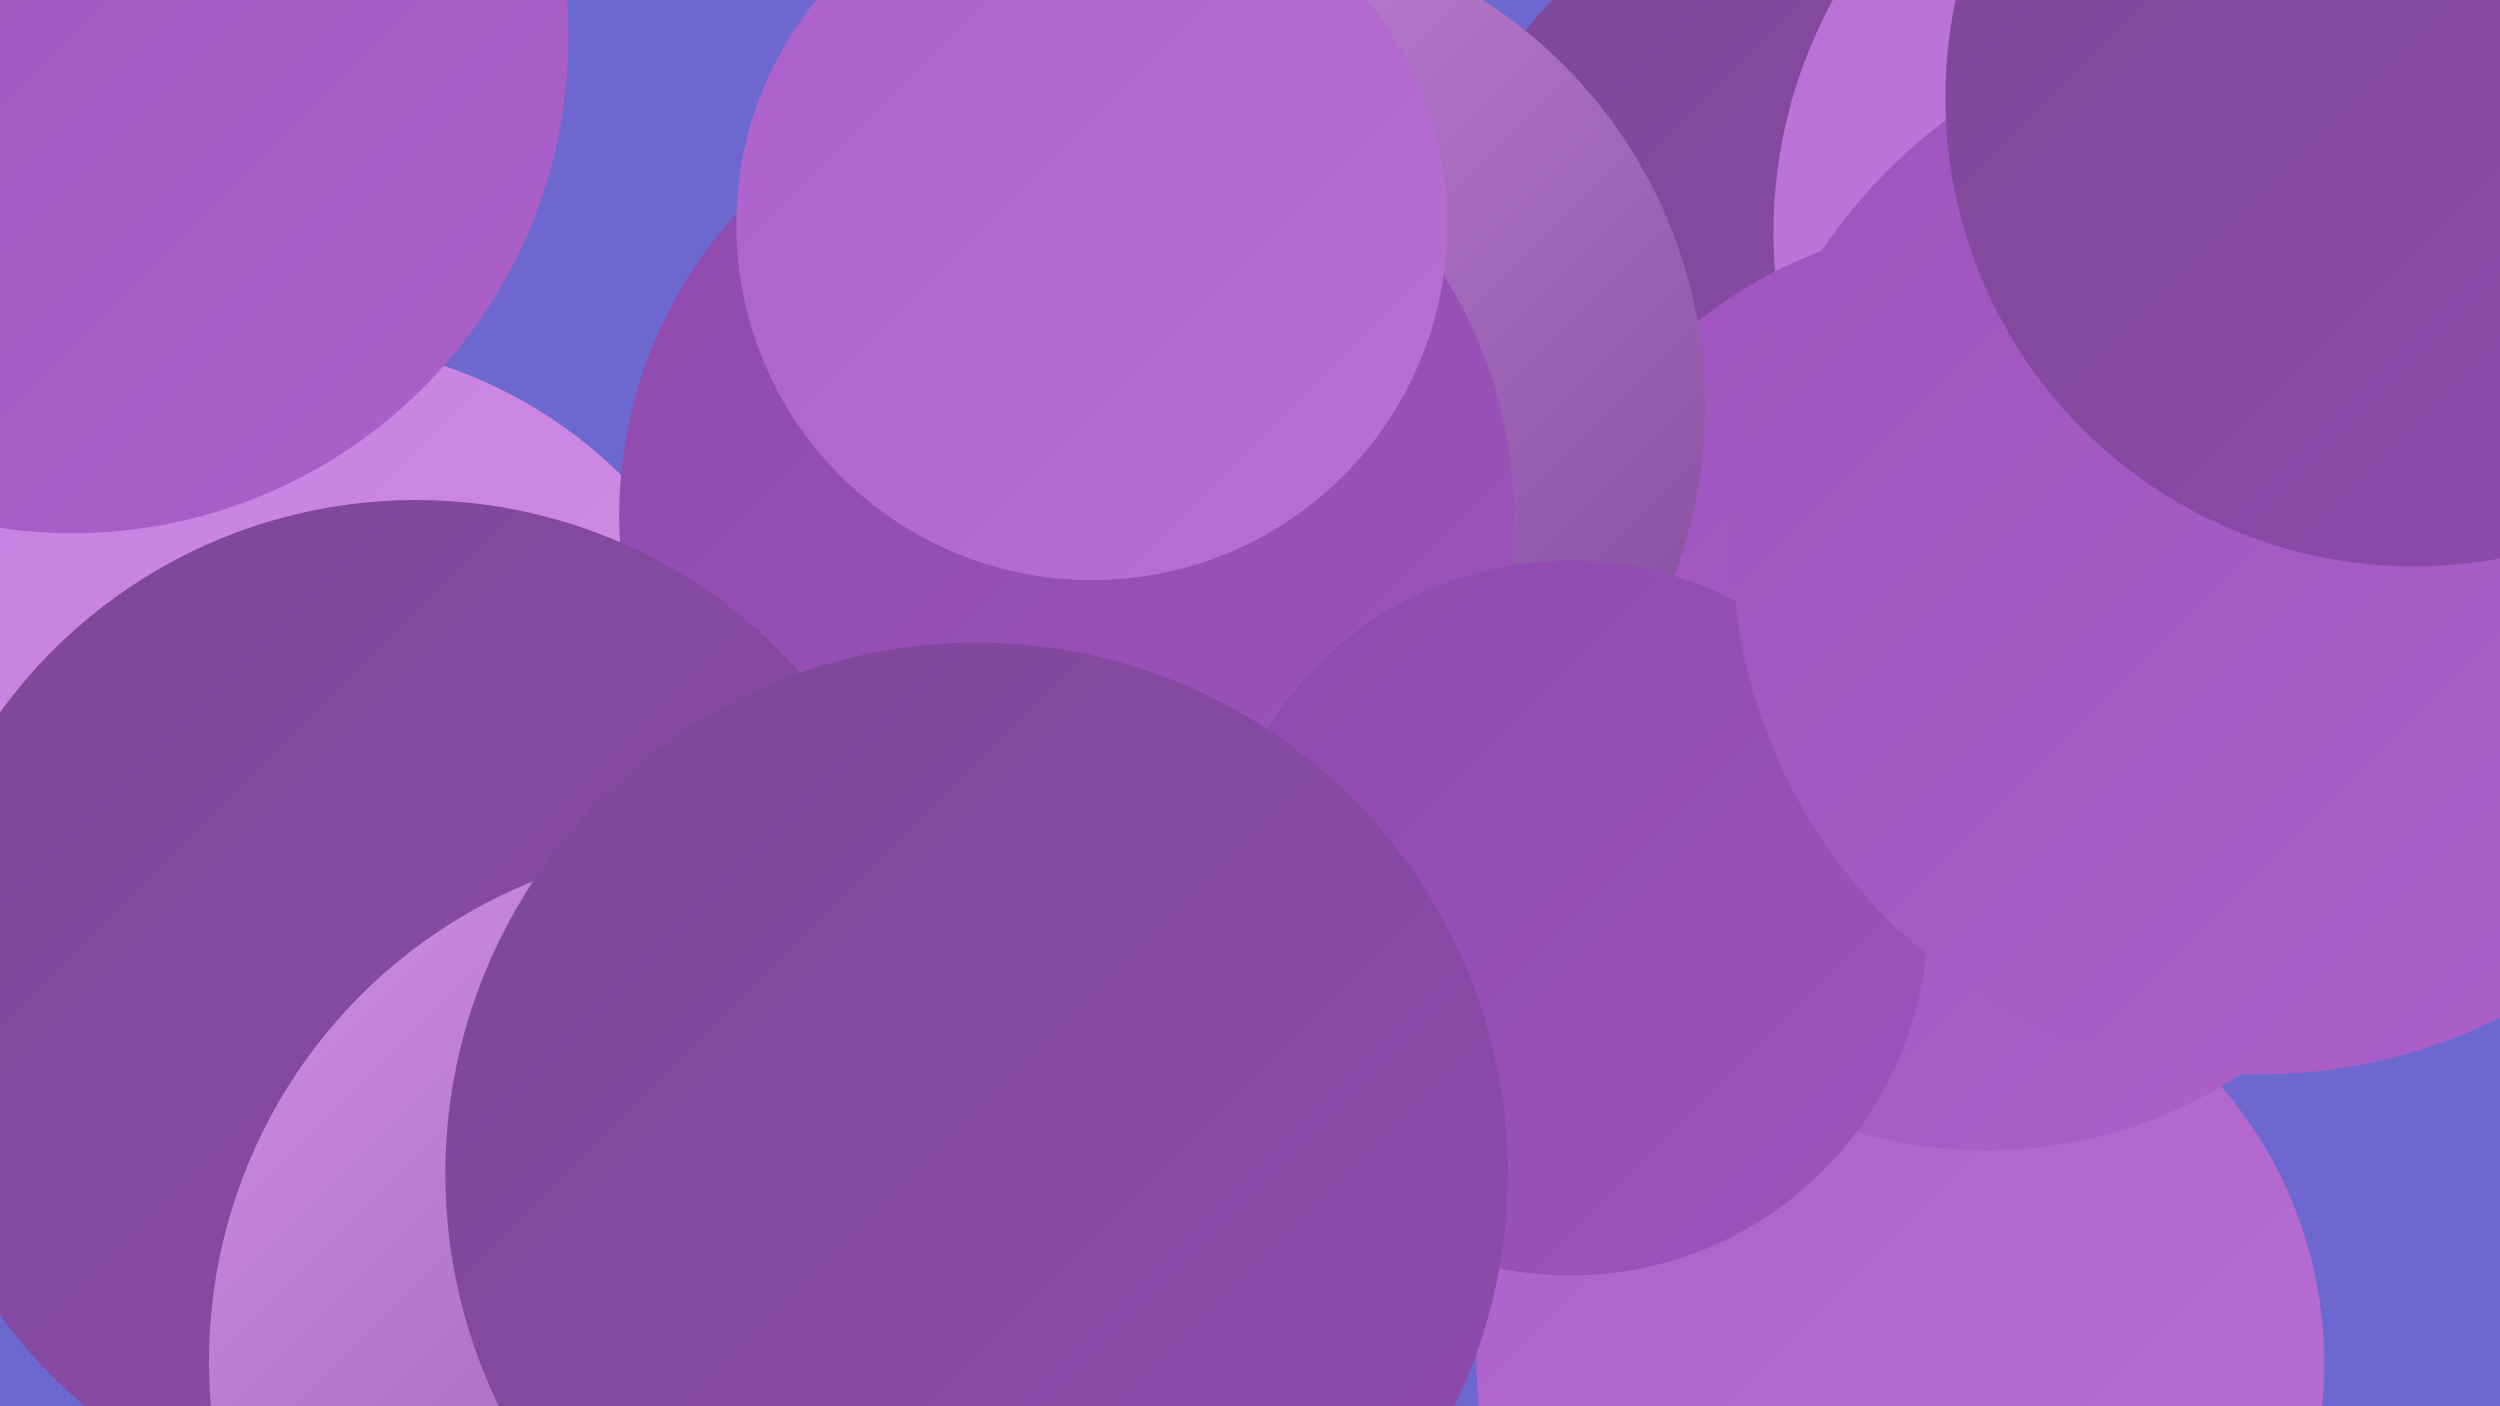
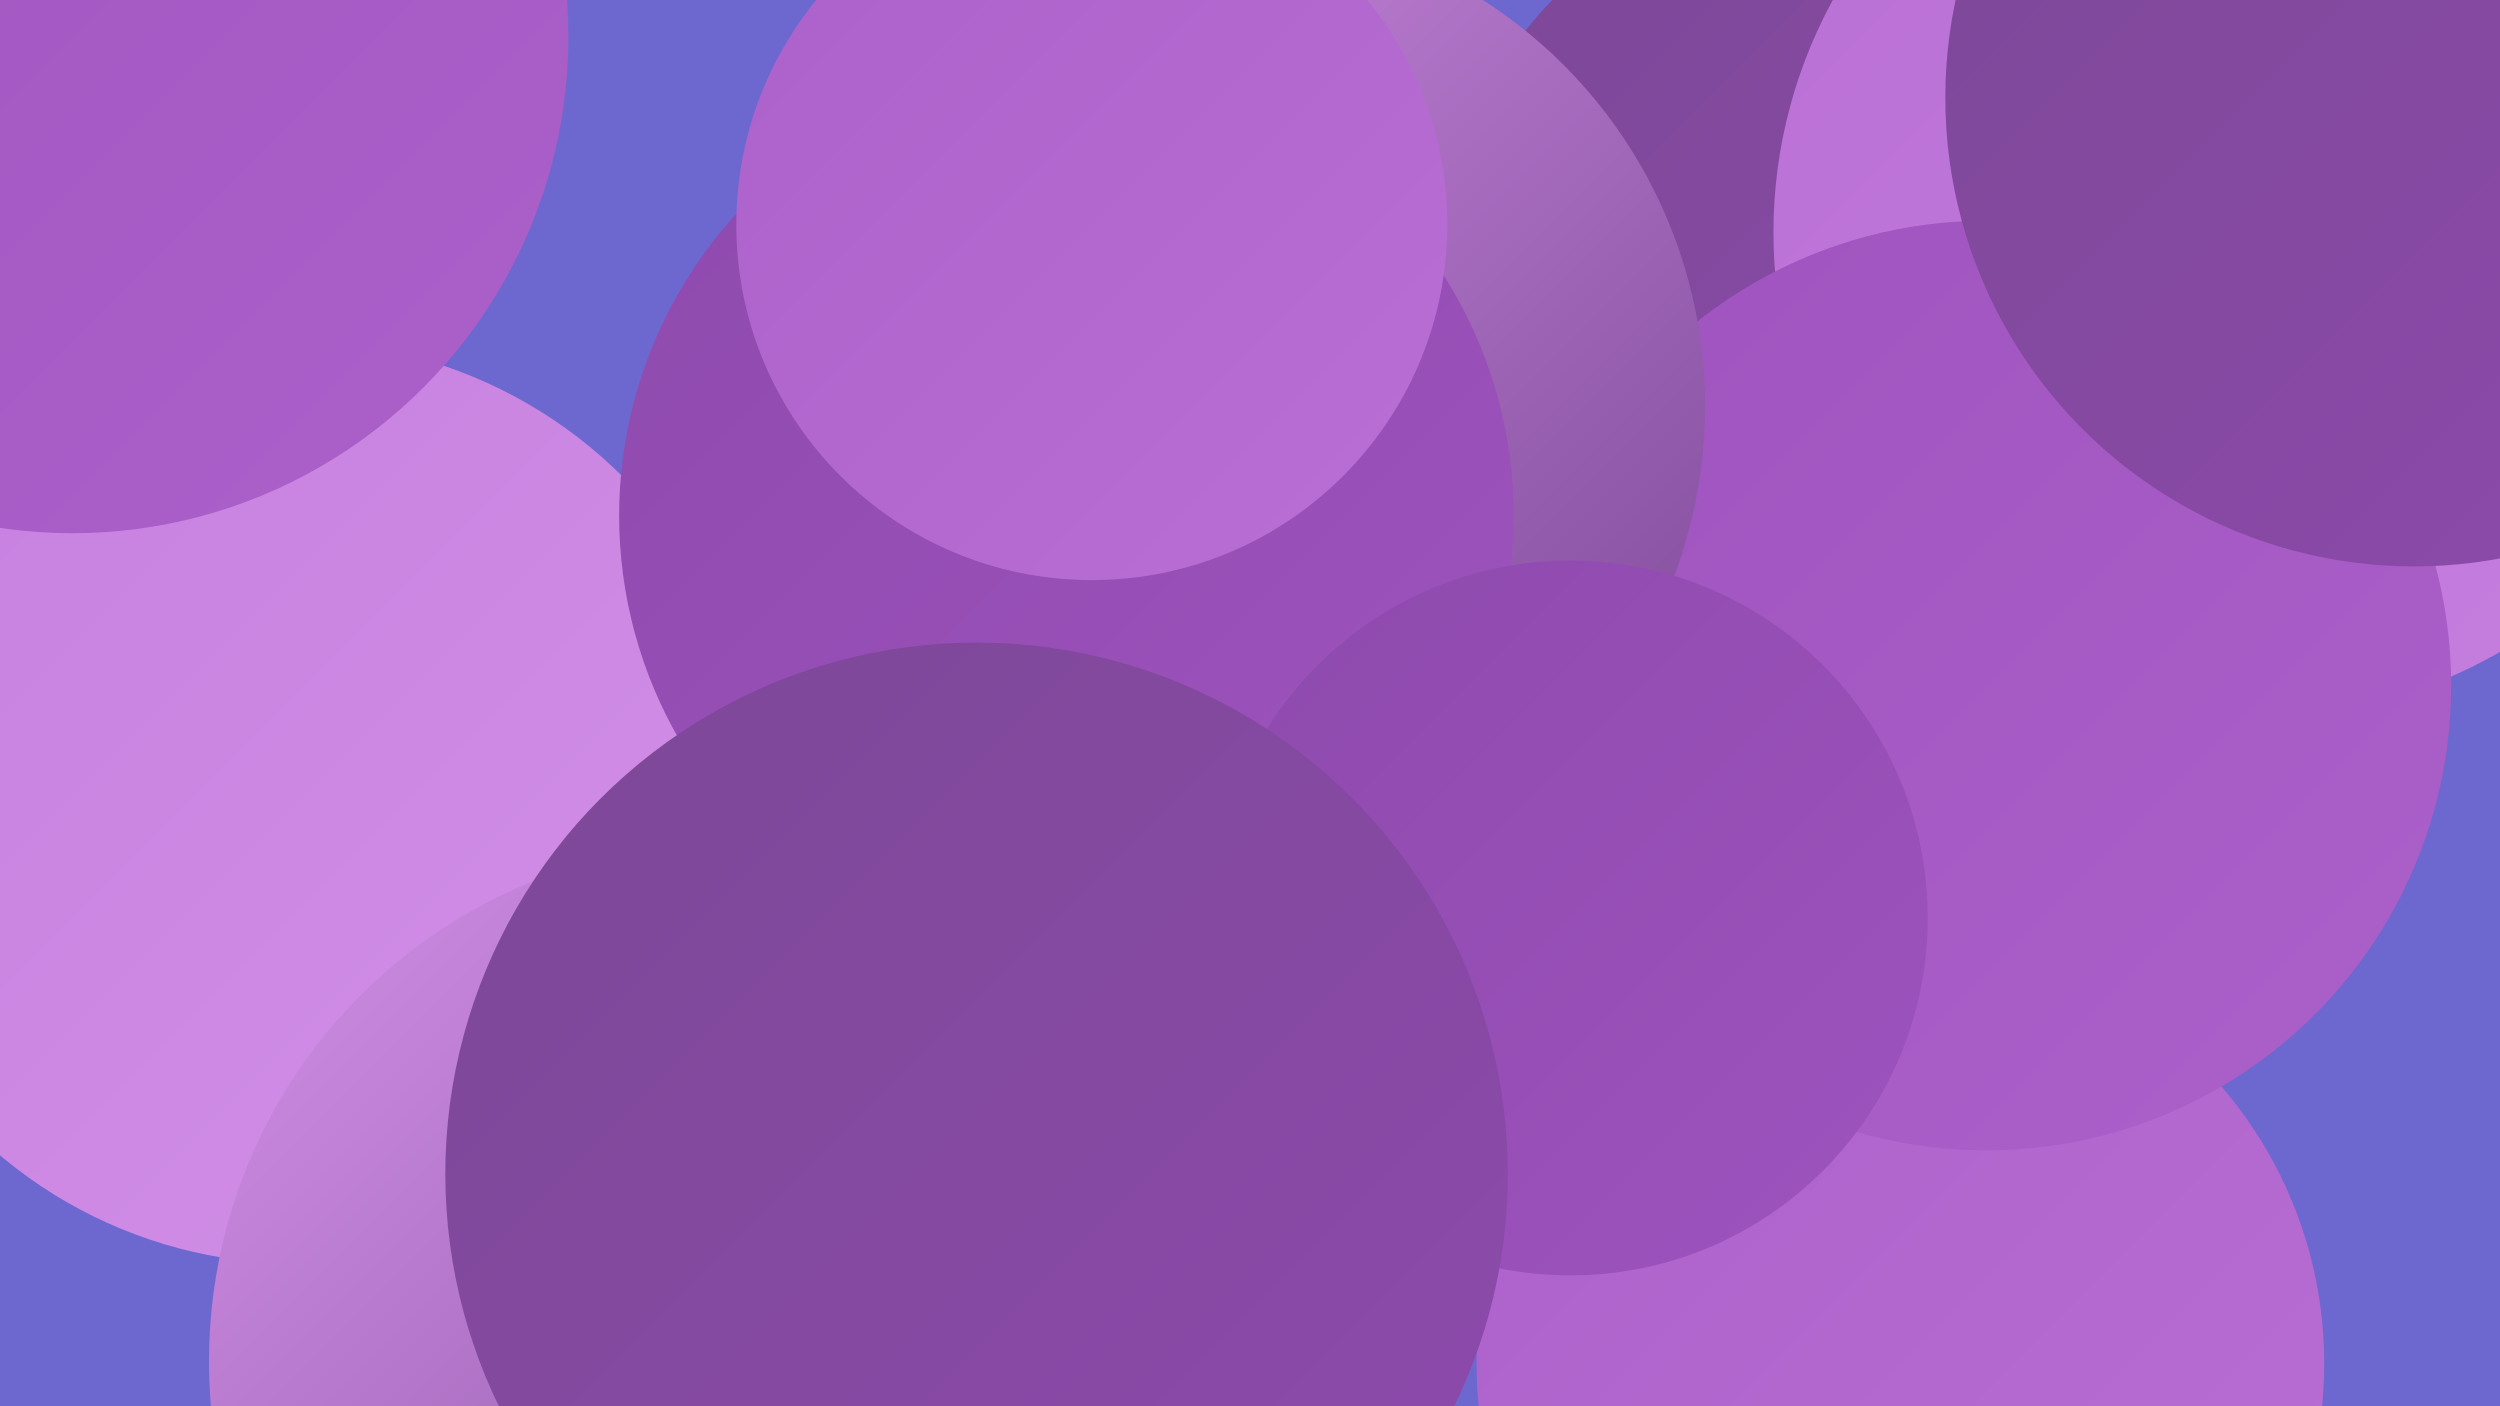
<svg xmlns="http://www.w3.org/2000/svg" width="1280" height="720">
  <defs>
    <linearGradient id="grad0" x1="0%" y1="0%" x2="100%" y2="100%">
      <stop offset="0%" style="stop-color:#7c4896;stop-opacity:1" />
      <stop offset="100%" style="stop-color:#8e4aad;stop-opacity:1" />
    </linearGradient>
    <linearGradient id="grad1" x1="0%" y1="0%" x2="100%" y2="100%">
      <stop offset="0%" style="stop-color:#8e4aad;stop-opacity:1" />
      <stop offset="100%" style="stop-color:#9e53be;stop-opacity:1" />
    </linearGradient>
    <linearGradient id="grad2" x1="0%" y1="0%" x2="100%" y2="100%">
      <stop offset="0%" style="stop-color:#9e53be;stop-opacity:1" />
      <stop offset="100%" style="stop-color:#ac60ca;stop-opacity:1" />
    </linearGradient>
    <linearGradient id="grad3" x1="0%" y1="0%" x2="100%" y2="100%">
      <stop offset="0%" style="stop-color:#ac60ca;stop-opacity:1" />
      <stop offset="100%" style="stop-color:#b96fd5;stop-opacity:1" />
    </linearGradient>
    <linearGradient id="grad4" x1="0%" y1="0%" x2="100%" y2="100%">
      <stop offset="0%" style="stop-color:#b96fd5;stop-opacity:1" />
      <stop offset="100%" style="stop-color:#c67fdf;stop-opacity:1" />
    </linearGradient>
    <linearGradient id="grad5" x1="0%" y1="0%" x2="100%" y2="100%">
      <stop offset="0%" style="stop-color:#c67fdf;stop-opacity:1" />
      <stop offset="100%" style="stop-color:#d290e7;stop-opacity:1" />
    </linearGradient>
    <linearGradient id="grad6" x1="0%" y1="0%" x2="100%" y2="100%">
      <stop offset="0%" style="stop-color:#d290e7;stop-opacity:1" />
      <stop offset="100%" style="stop-color:#7c4896;stop-opacity:1" />
    </linearGradient>
  </defs>
  <rect width="1280" height="720" fill="#6d68d0" />
  <circle cx="943" cy="143" r="206" fill="url(#grad0)" />
  <circle cx="341" cy="692" r="214" fill="url(#grad3)" />
  <circle cx="152" cy="411" r="236" fill="url(#grad5)" />
  <circle cx="594" cy="509" r="210" fill="url(#grad5)" />
  <circle cx="37" cy="19" r="254" fill="url(#grad2)" />
  <circle cx="630" cy="193" r="204" fill="url(#grad6)" />
  <circle cx="460" cy="546" r="183" fill="url(#grad5)" />
  <circle cx="973" cy="698" r="217" fill="url(#grad3)" />
  <circle cx="1156" cy="119" r="248" fill="url(#grad4)" />
  <circle cx="1017" cy="351" r="238" fill="url(#grad2)" />
-   <circle cx="1176" cy="290" r="187" fill="url(#grad5)" />
  <circle cx="626" cy="208" r="247" fill="url(#grad6)" />
  <circle cx="546" cy="264" r="229" fill="url(#grad1)" />
  <circle cx="804" cy="470" r="183" fill="url(#grad1)" />
-   <circle cx="1158" cy="279" r="271" fill="url(#grad2)" />
-   <circle cx="213" cy="519" r="263" fill="url(#grad0)" />
  <circle cx="372" cy="697" r="265" fill="url(#grad6)" />
  <circle cx="559" cy="115" r="182" fill="url(#grad3)" />
  <circle cx="500" cy="601" r="272" fill="url(#grad0)" />
  <circle cx="1236" cy="50" r="240" fill="url(#grad0)" />
</svg>